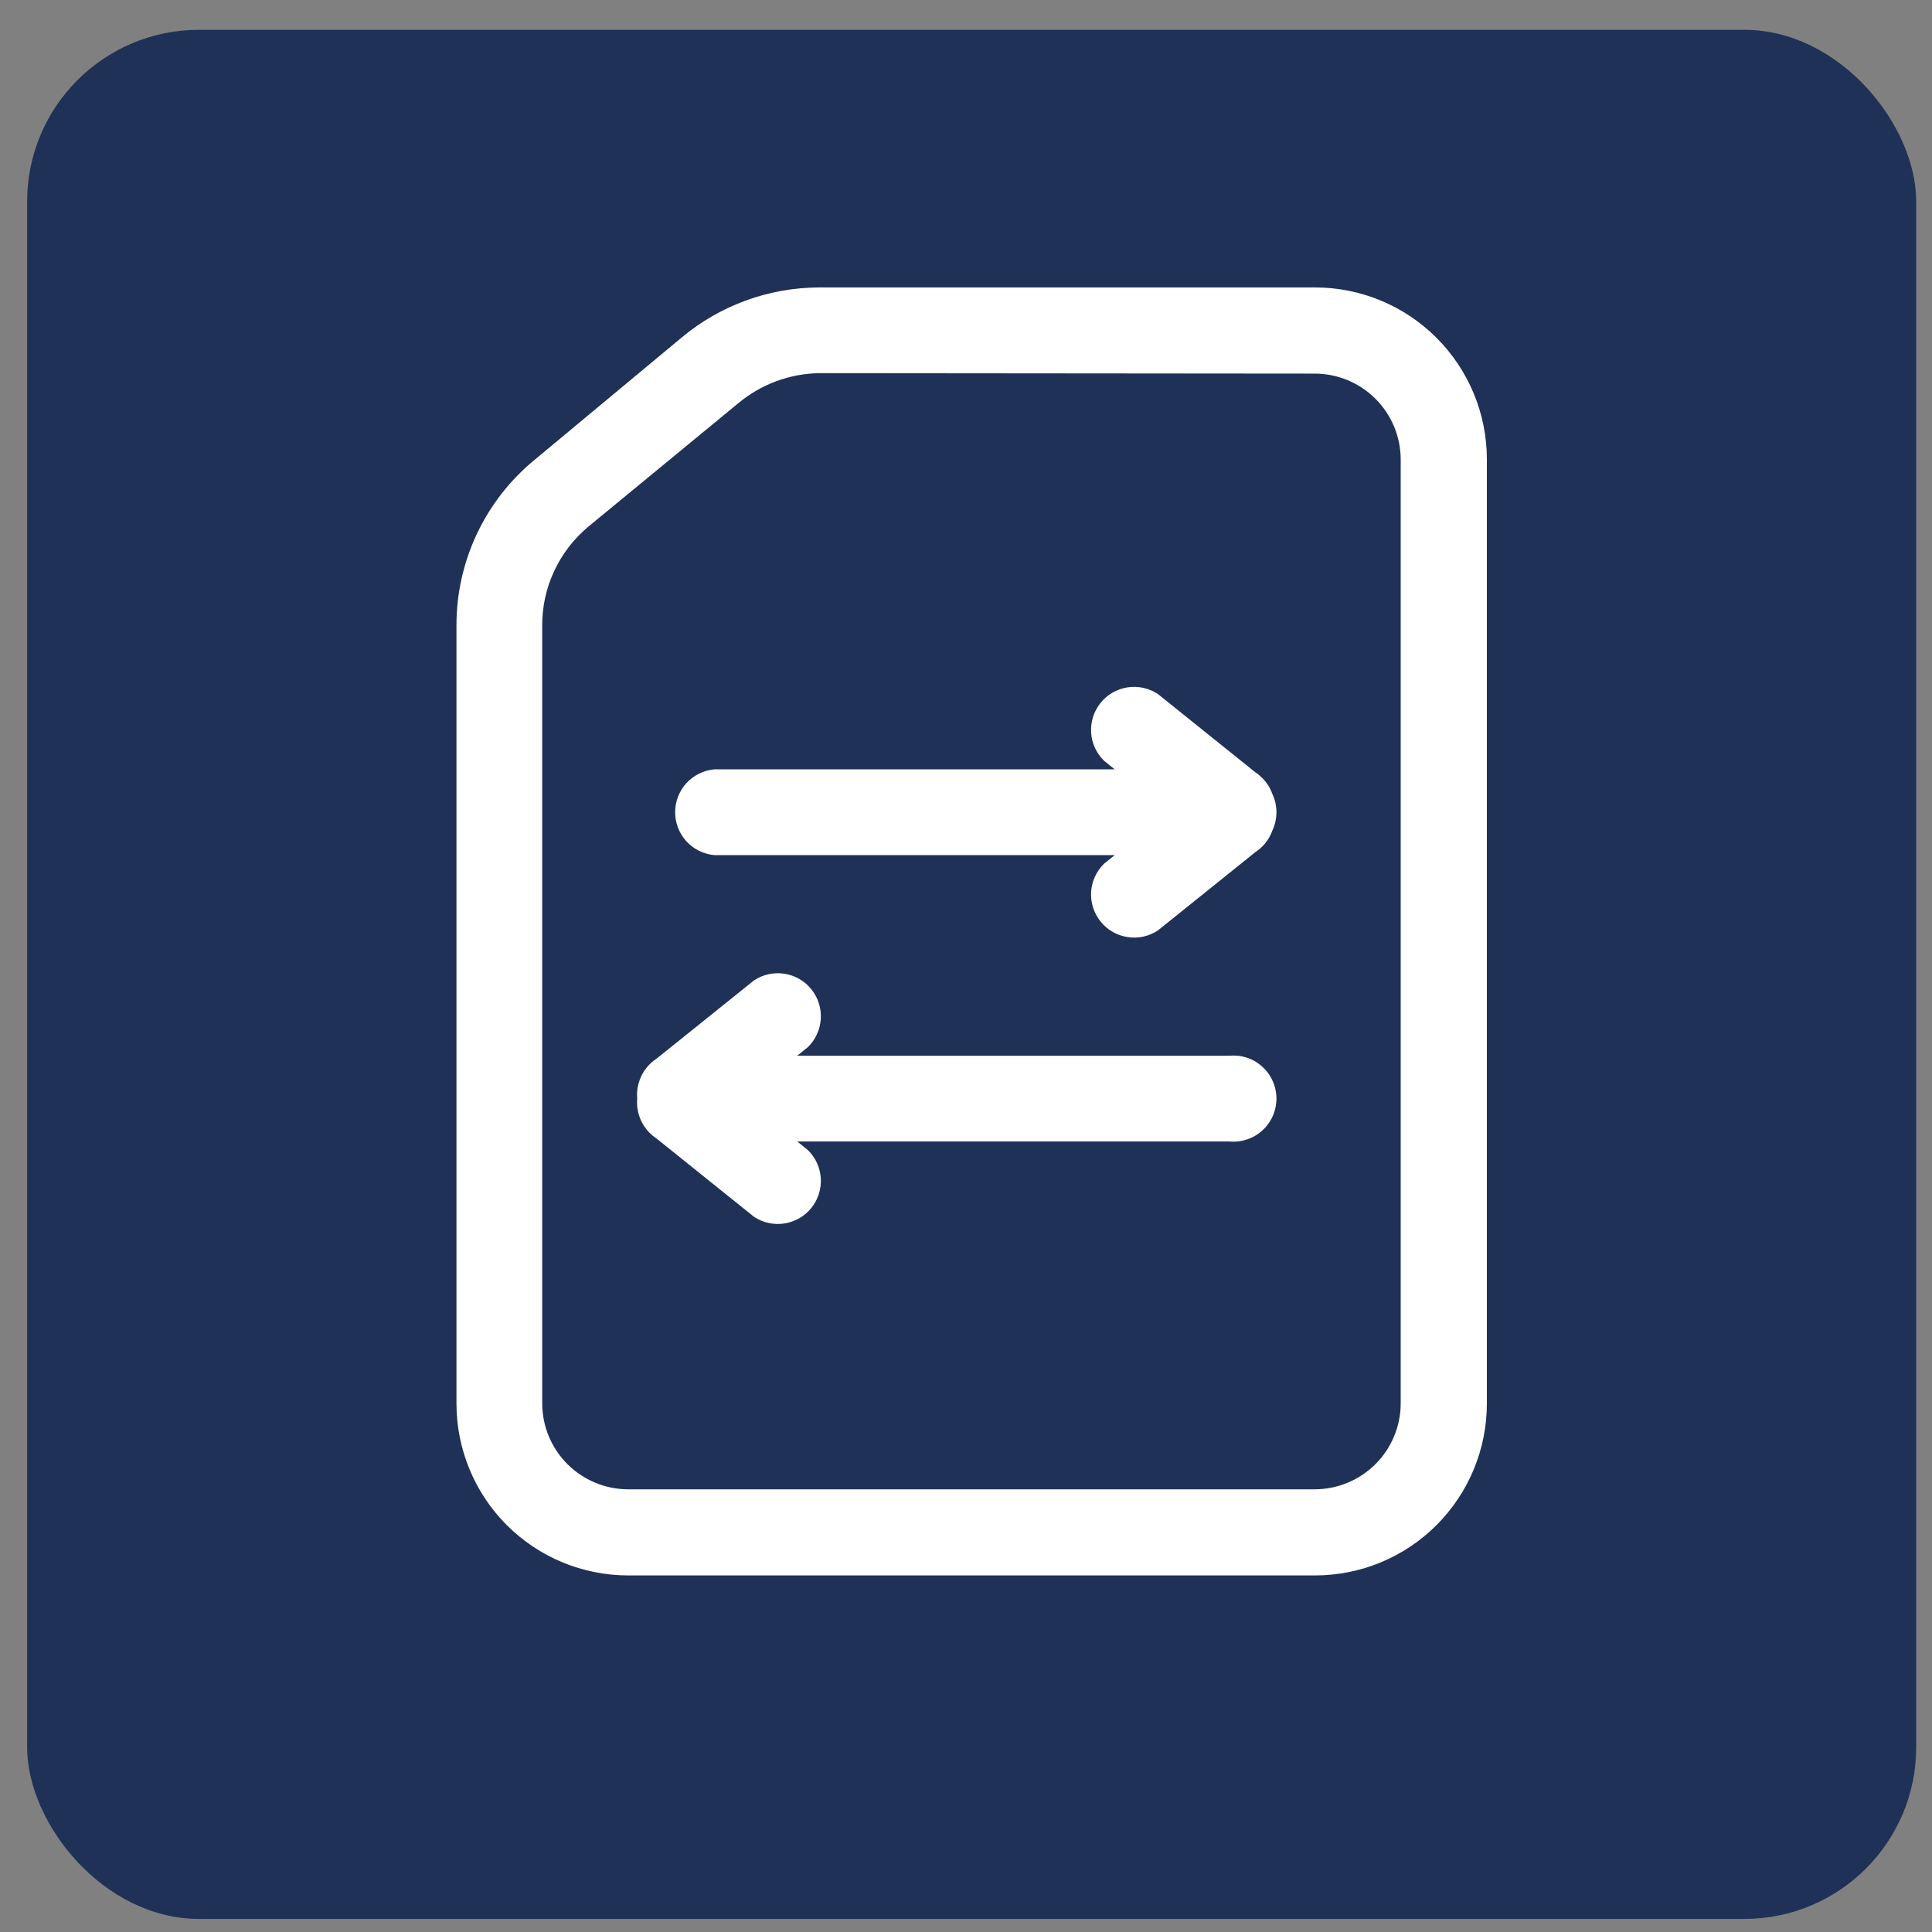
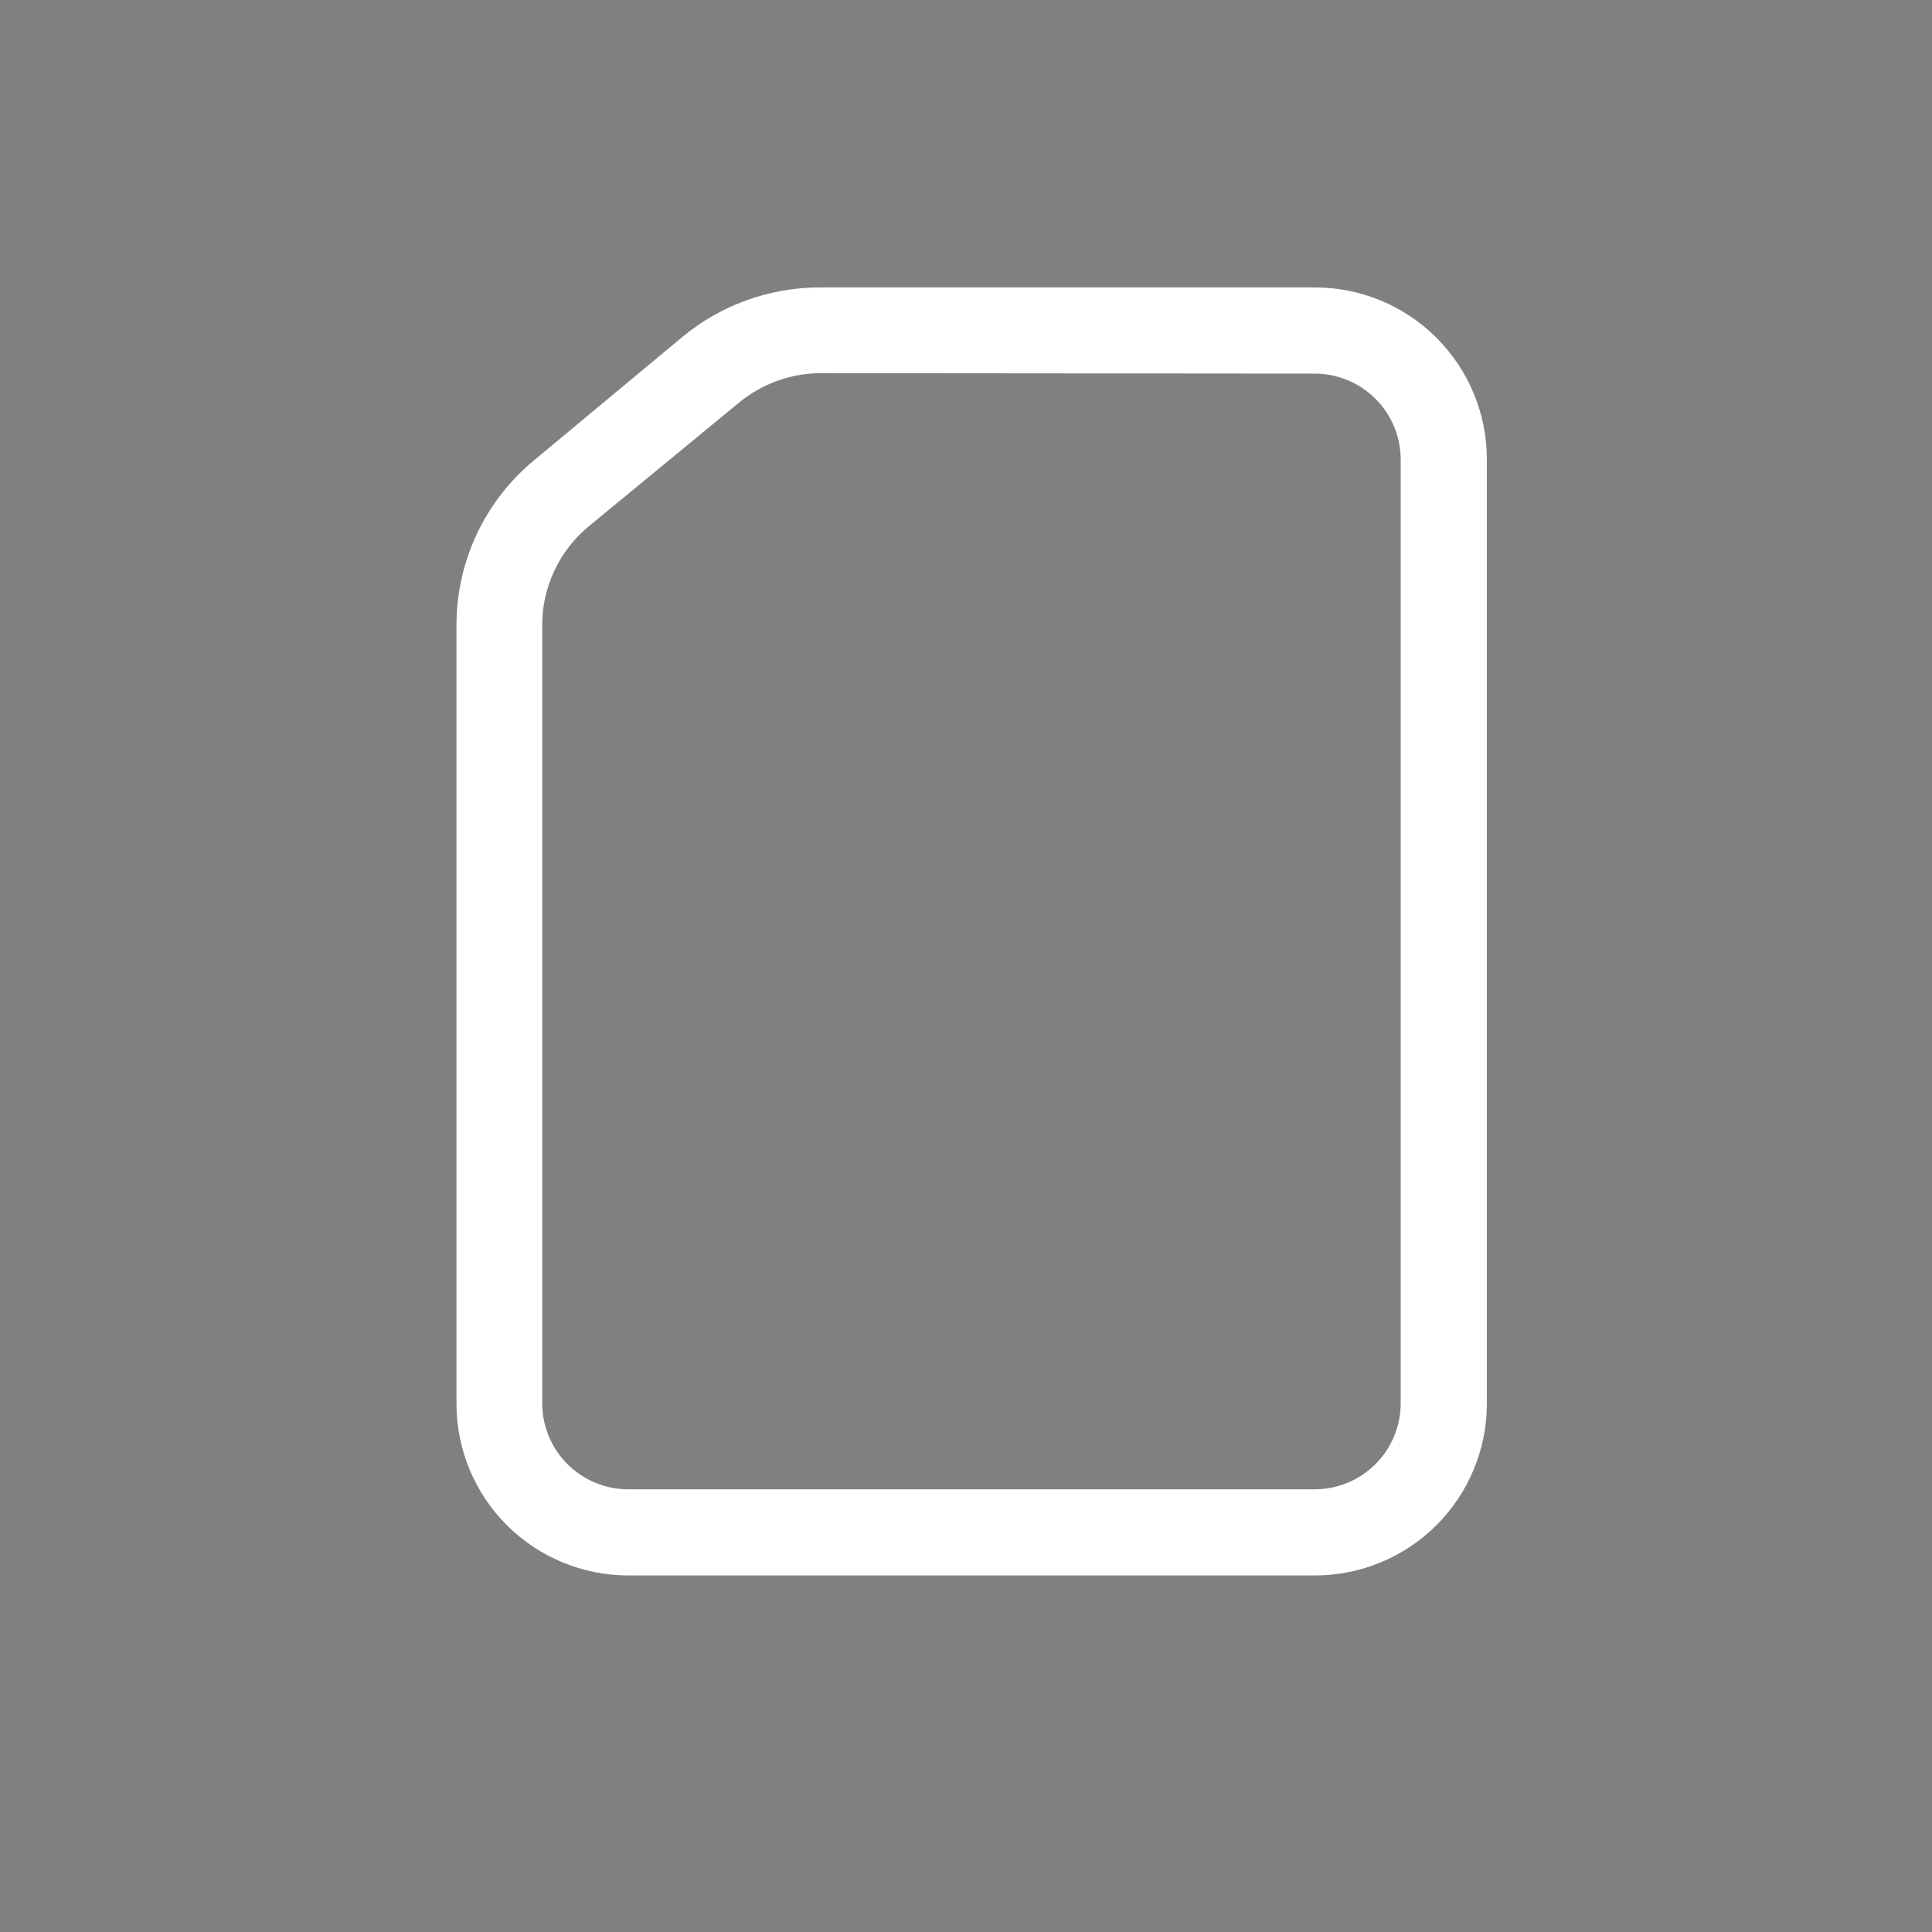
<svg xmlns="http://www.w3.org/2000/svg" width="45" height="45" viewBox="0 0 45 45" fill="none">
  <rect x="0" y="0" width="45" height="45" fill="#808080" stroke="none" />
-   <rect x="0.632" y="0.695" width="44" height="44" rx="4" fill="#1F3157" />
  <path d="M30.628 36.695H14.635C13.573 36.695 12.555 36.274 11.804 35.523C11.053 34.772 10.632 33.754 10.632 32.692V14.57C10.63 13.837 10.791 13.112 11.102 12.447C11.414 11.783 11.867 11.195 12.432 10.727L15.882 7.858C16.779 7.11 17.91 6.699 19.078 6.695L30.628 6.695C31.69 6.695 32.708 7.117 33.459 7.868C34.21 8.619 34.632 9.637 34.632 10.698V32.692C34.632 33.754 34.21 34.772 33.459 35.523C32.708 36.274 31.69 36.695 30.628 36.695ZM19.078 8.692C18.393 8.703 17.731 8.948 17.203 9.386L13.707 12.264C13.368 12.546 13.096 12.898 12.91 13.297C12.723 13.695 12.627 14.13 12.629 14.57V32.692C12.631 33.221 12.842 33.728 13.216 34.102C13.59 34.475 14.097 34.687 14.625 34.689H30.628C31.157 34.687 31.664 34.475 32.038 34.102C32.412 33.728 32.623 33.221 32.625 32.692V10.698C32.623 10.17 32.412 9.663 32.038 9.289C31.664 8.915 31.157 8.704 30.628 8.702L19.078 8.692Z" fill="white" />
-   <path d="M17.564 22.834C17.772 22.697 18.024 22.642 18.27 22.68C18.517 22.718 18.741 22.847 18.897 23.041C19.054 23.235 19.132 23.48 19.118 23.729C19.104 23.977 18.998 24.212 18.82 24.387L18.569 24.59H28.632C28.771 24.577 28.911 24.592 29.044 24.636C29.177 24.68 29.299 24.752 29.402 24.846C29.506 24.94 29.589 25.055 29.645 25.183C29.702 25.311 29.731 25.448 29.731 25.588C29.731 25.728 29.702 25.866 29.645 25.994C29.589 26.122 29.506 26.237 29.402 26.331C29.299 26.425 29.177 26.496 29.044 26.54C28.911 26.584 28.771 26.601 28.632 26.587H18.569L18.82 26.79C18.998 26.965 19.104 27.2 19.118 27.448C19.132 27.697 19.054 27.942 18.897 28.136C18.741 28.33 18.517 28.459 18.27 28.497C18.024 28.535 17.772 28.48 17.564 28.343L15.288 26.515C15.171 26.438 15.072 26.337 14.996 26.219C14.92 26.101 14.871 25.968 14.849 25.83C14.837 25.75 14.834 25.669 14.842 25.588C14.835 25.508 14.837 25.426 14.849 25.346C14.871 25.208 14.921 25.076 14.996 24.958C15.072 24.84 15.171 24.739 15.288 24.662L17.564 22.834Z" fill="white" />
-   <path d="M26.262 16.01C26.508 15.972 26.759 16.027 26.968 16.164L29.244 17.992C29.361 18.07 29.46 18.171 29.536 18.288C29.577 18.352 29.609 18.421 29.635 18.491C29.638 18.498 29.642 18.505 29.645 18.512C29.702 18.64 29.731 18.778 29.731 18.918C29.731 19.058 29.702 19.197 29.645 19.325C29.642 19.331 29.639 19.337 29.636 19.343C29.61 19.415 29.577 19.485 29.536 19.549C29.46 19.667 29.361 19.767 29.244 19.844L26.968 21.673C26.76 21.81 26.508 21.865 26.262 21.826C26.015 21.788 25.792 21.66 25.636 21.466C25.479 21.272 25.4 21.027 25.414 20.779C25.428 20.53 25.535 20.295 25.713 20.12L25.964 19.917H16.632C16.384 19.893 16.153 19.777 15.985 19.593C15.818 19.408 15.725 19.168 15.725 18.918C15.726 18.669 15.818 18.429 15.985 18.244C16.153 18.06 16.384 17.944 16.632 17.92H25.964L25.713 17.717C25.535 17.542 25.428 17.308 25.414 17.059C25.4 16.81 25.479 16.564 25.636 16.37C25.792 16.177 26.015 16.048 26.262 16.01Z" fill="white" />
</svg>